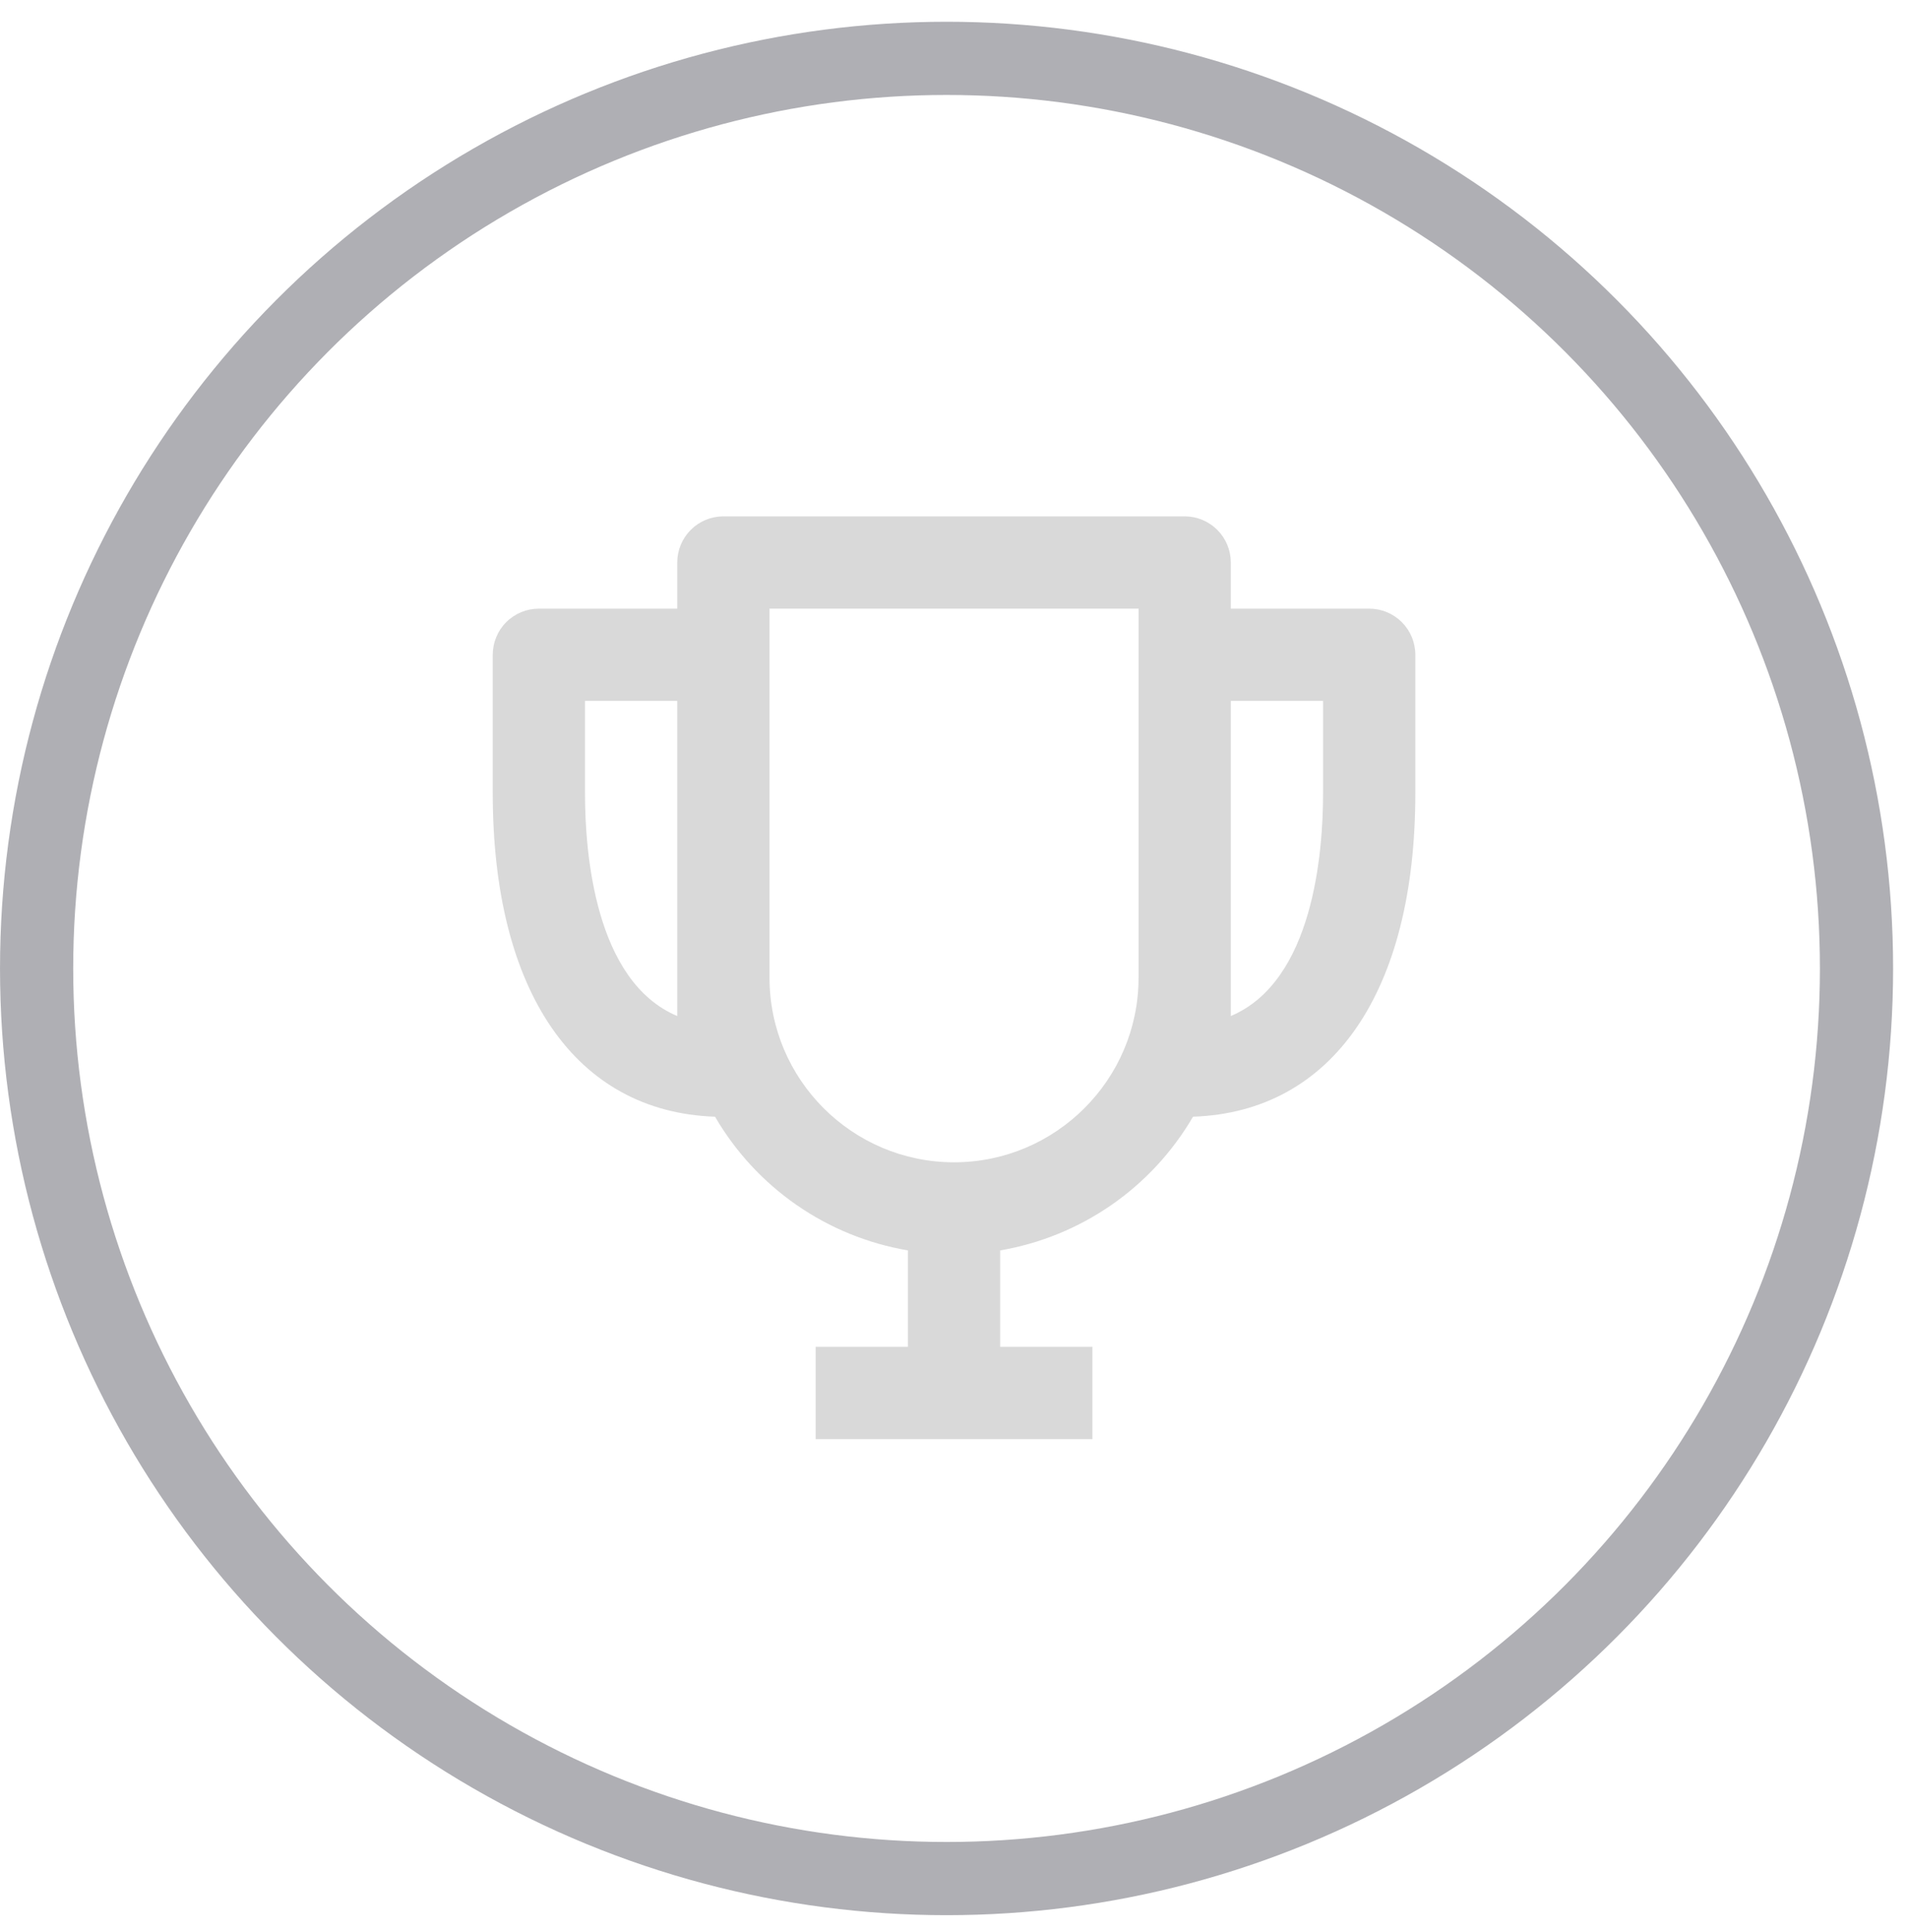
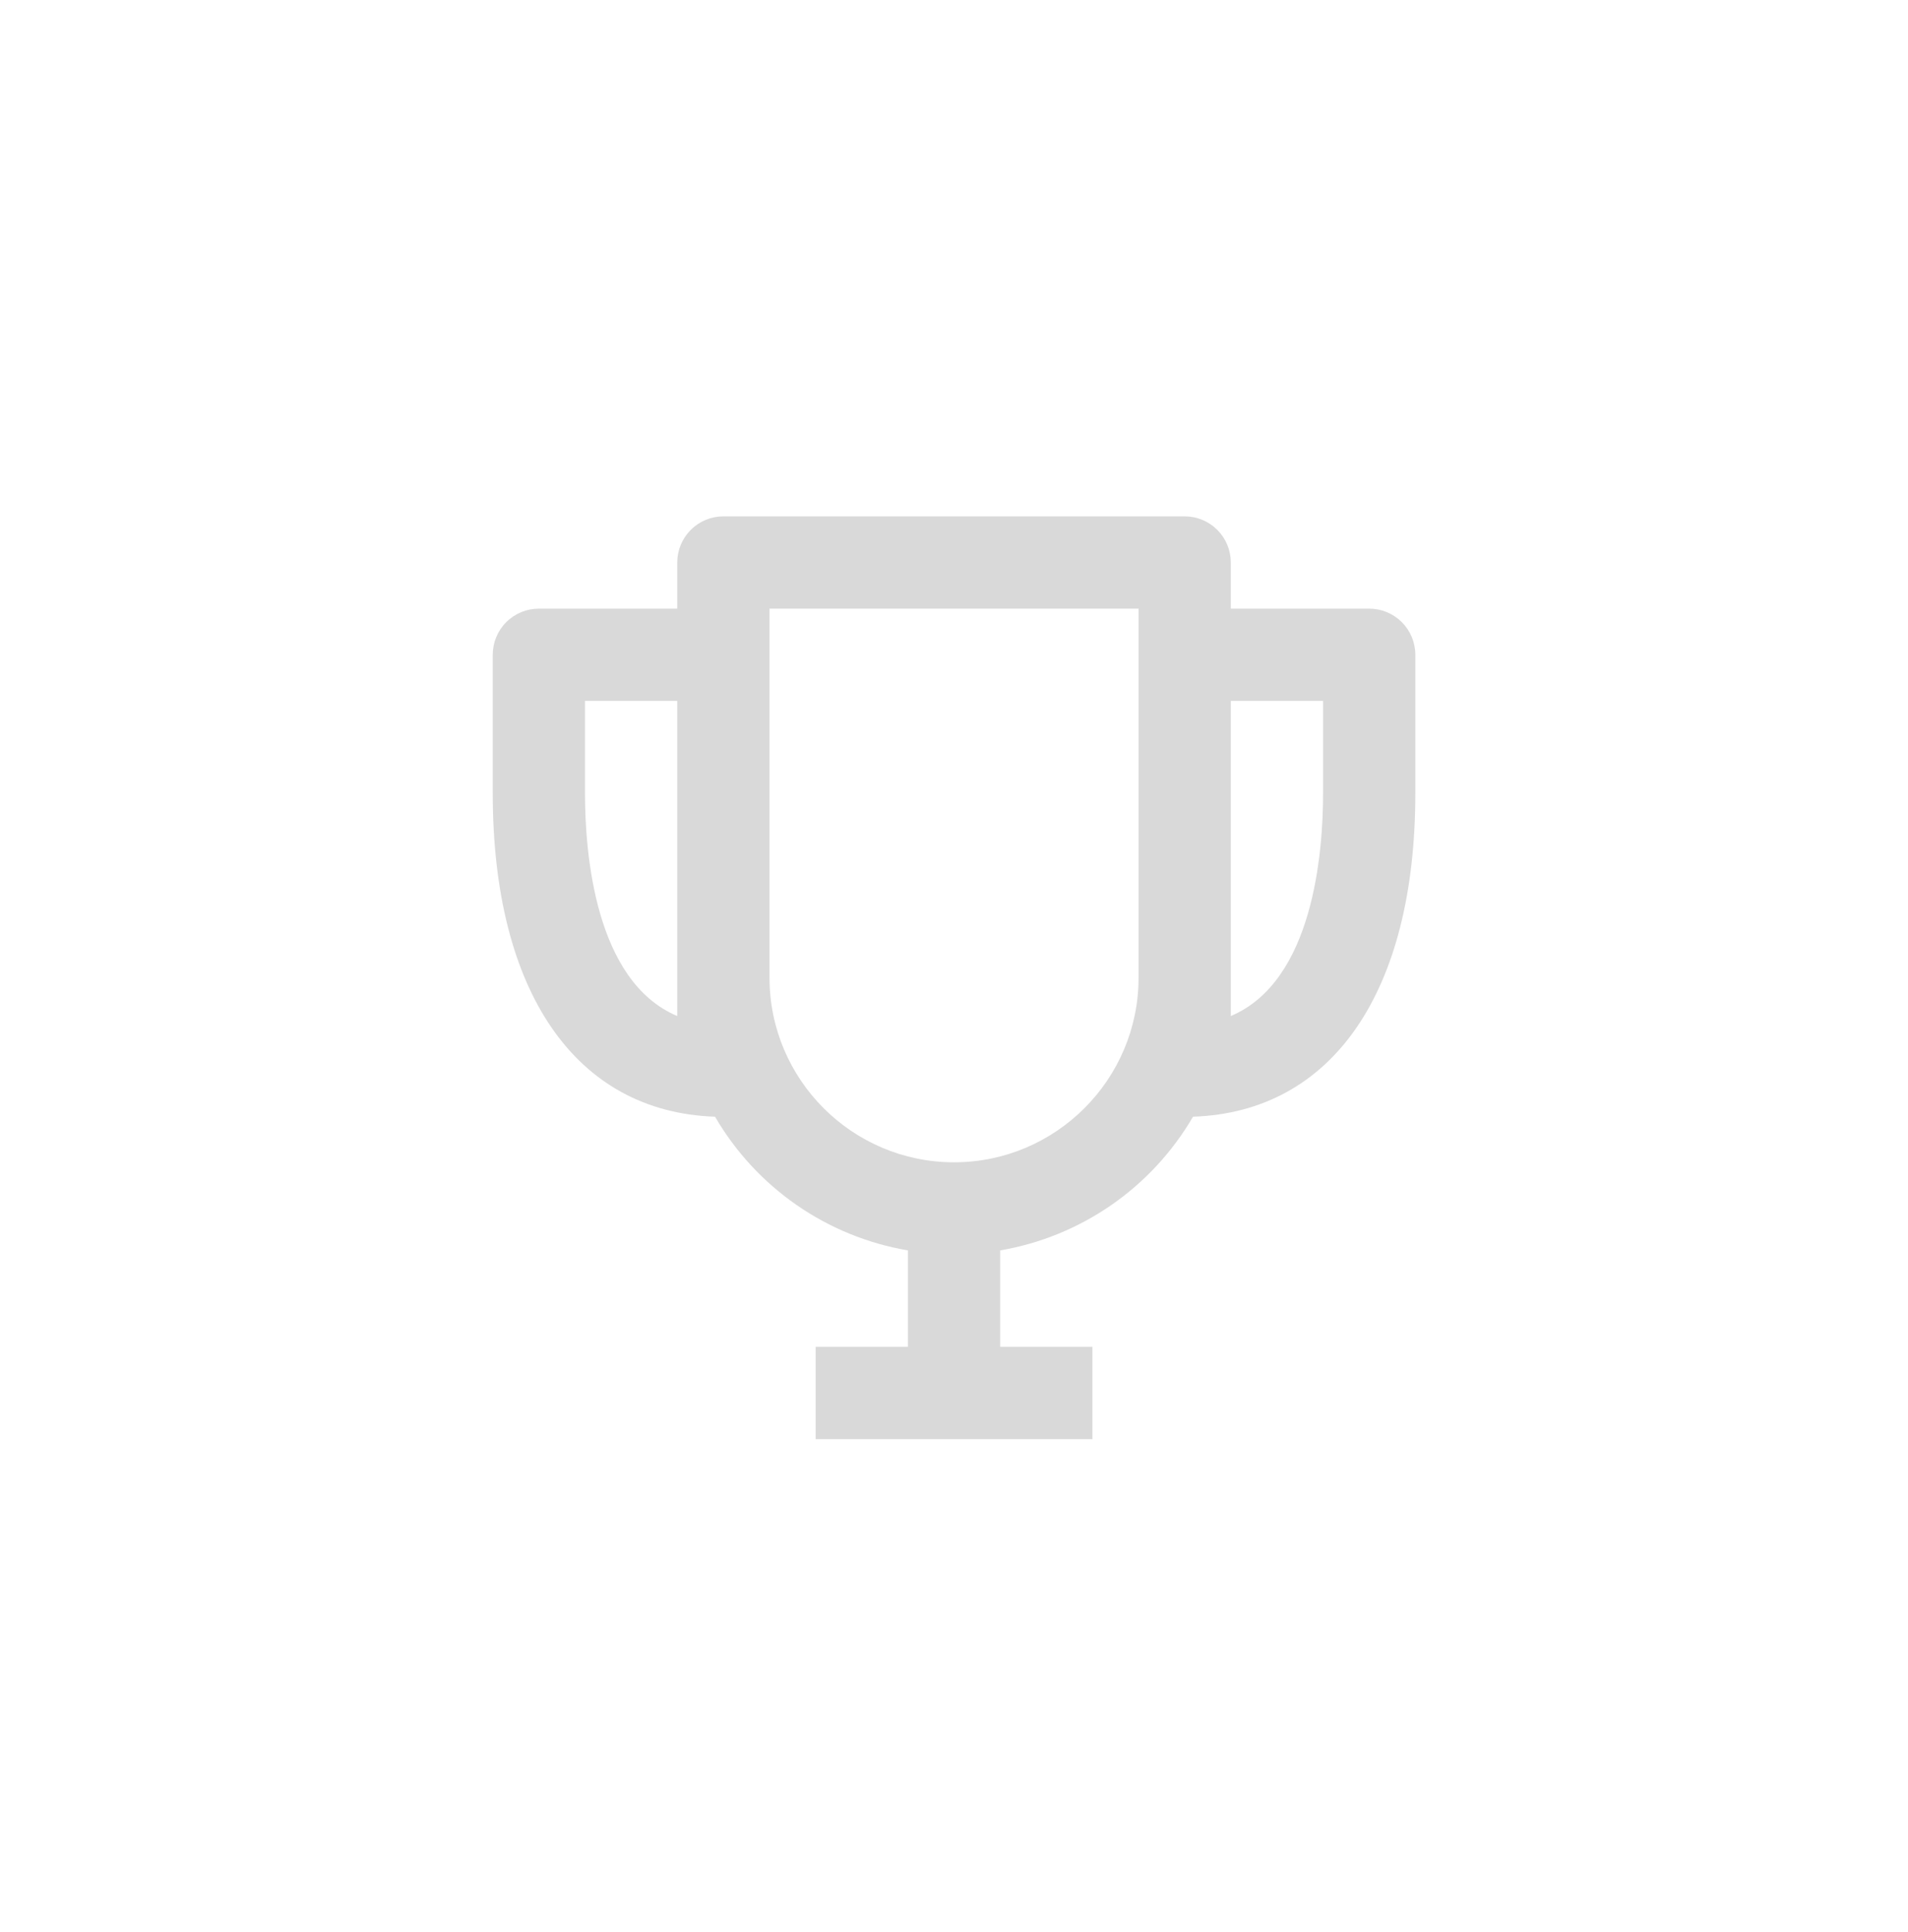
<svg xmlns="http://www.w3.org/2000/svg" width="81" height="82" viewBox="0 0 81 82" fill="none">
  <path d="M58.126 25.834H52.251V23.875C52.251 23.356 52.045 22.858 51.678 22.491C51.31 22.123 50.812 21.917 50.293 21.917H30.71C30.19 21.917 29.692 22.123 29.325 22.491C28.958 22.858 28.751 23.356 28.751 23.875V25.834H22.876C22.357 25.834 21.859 26.04 21.492 26.407C21.124 26.774 20.918 27.273 20.918 27.792V33.667C20.918 42.107 24.441 47.199 30.355 47.399C31.221 48.887 32.403 50.166 33.818 51.147C35.233 52.128 36.846 52.785 38.543 53.074V57.167H34.626V61.084H46.376V57.167H42.46V53.074C44.156 52.784 45.769 52.126 47.184 51.145C48.598 50.165 49.781 48.886 50.647 47.399C56.562 47.199 60.085 42.107 60.085 33.667V27.792C60.085 27.273 59.878 26.774 59.511 26.407C59.144 26.04 58.646 25.834 58.126 25.834ZM24.835 33.667V29.75H28.751V43.126C25.258 41.653 24.835 36.211 24.835 33.667ZM40.501 49.334C36.181 49.334 32.668 45.82 32.668 41.5V25.834H48.335V41.5C48.335 45.82 44.821 49.334 40.501 49.334ZM52.251 43.126V29.75H56.168V33.667C56.168 36.211 55.745 41.653 52.251 43.126Z" fill="#D9D9D9" />
-   <circle cx="40.184" cy="41.107" r="38.63" stroke="#60606A" stroke-opacity="0.5" stroke-width="3.107" />
</svg>